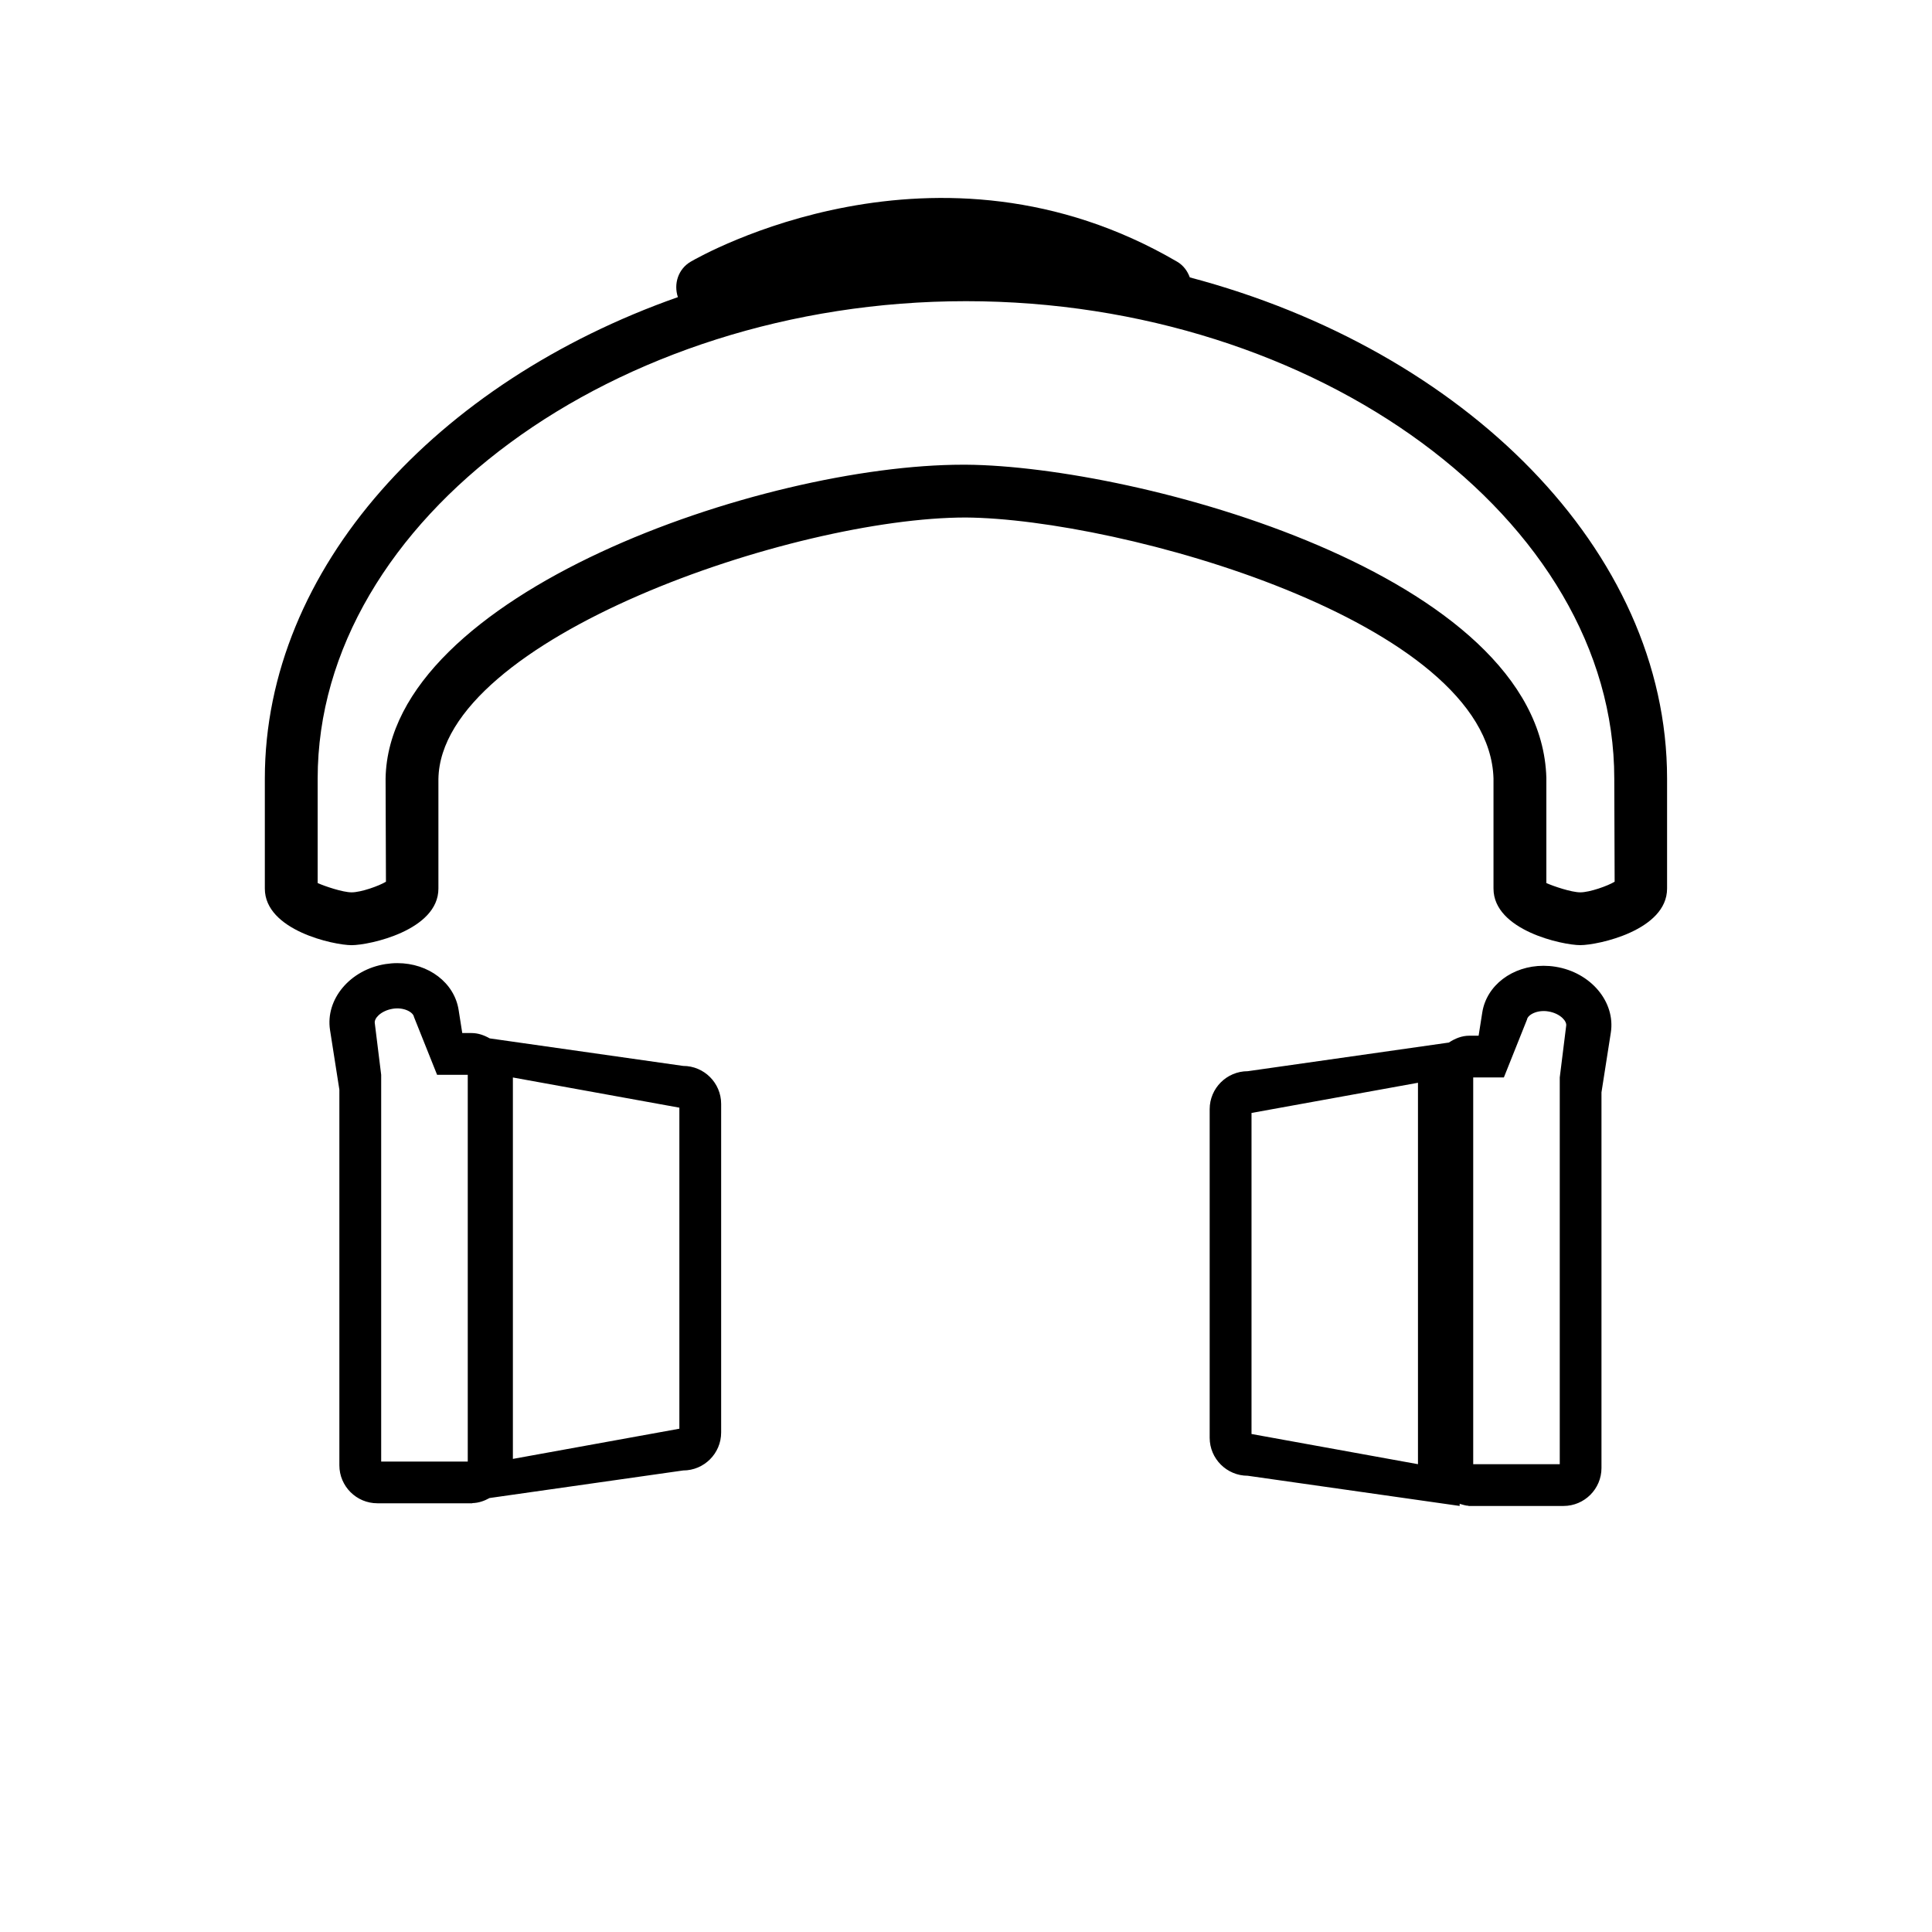
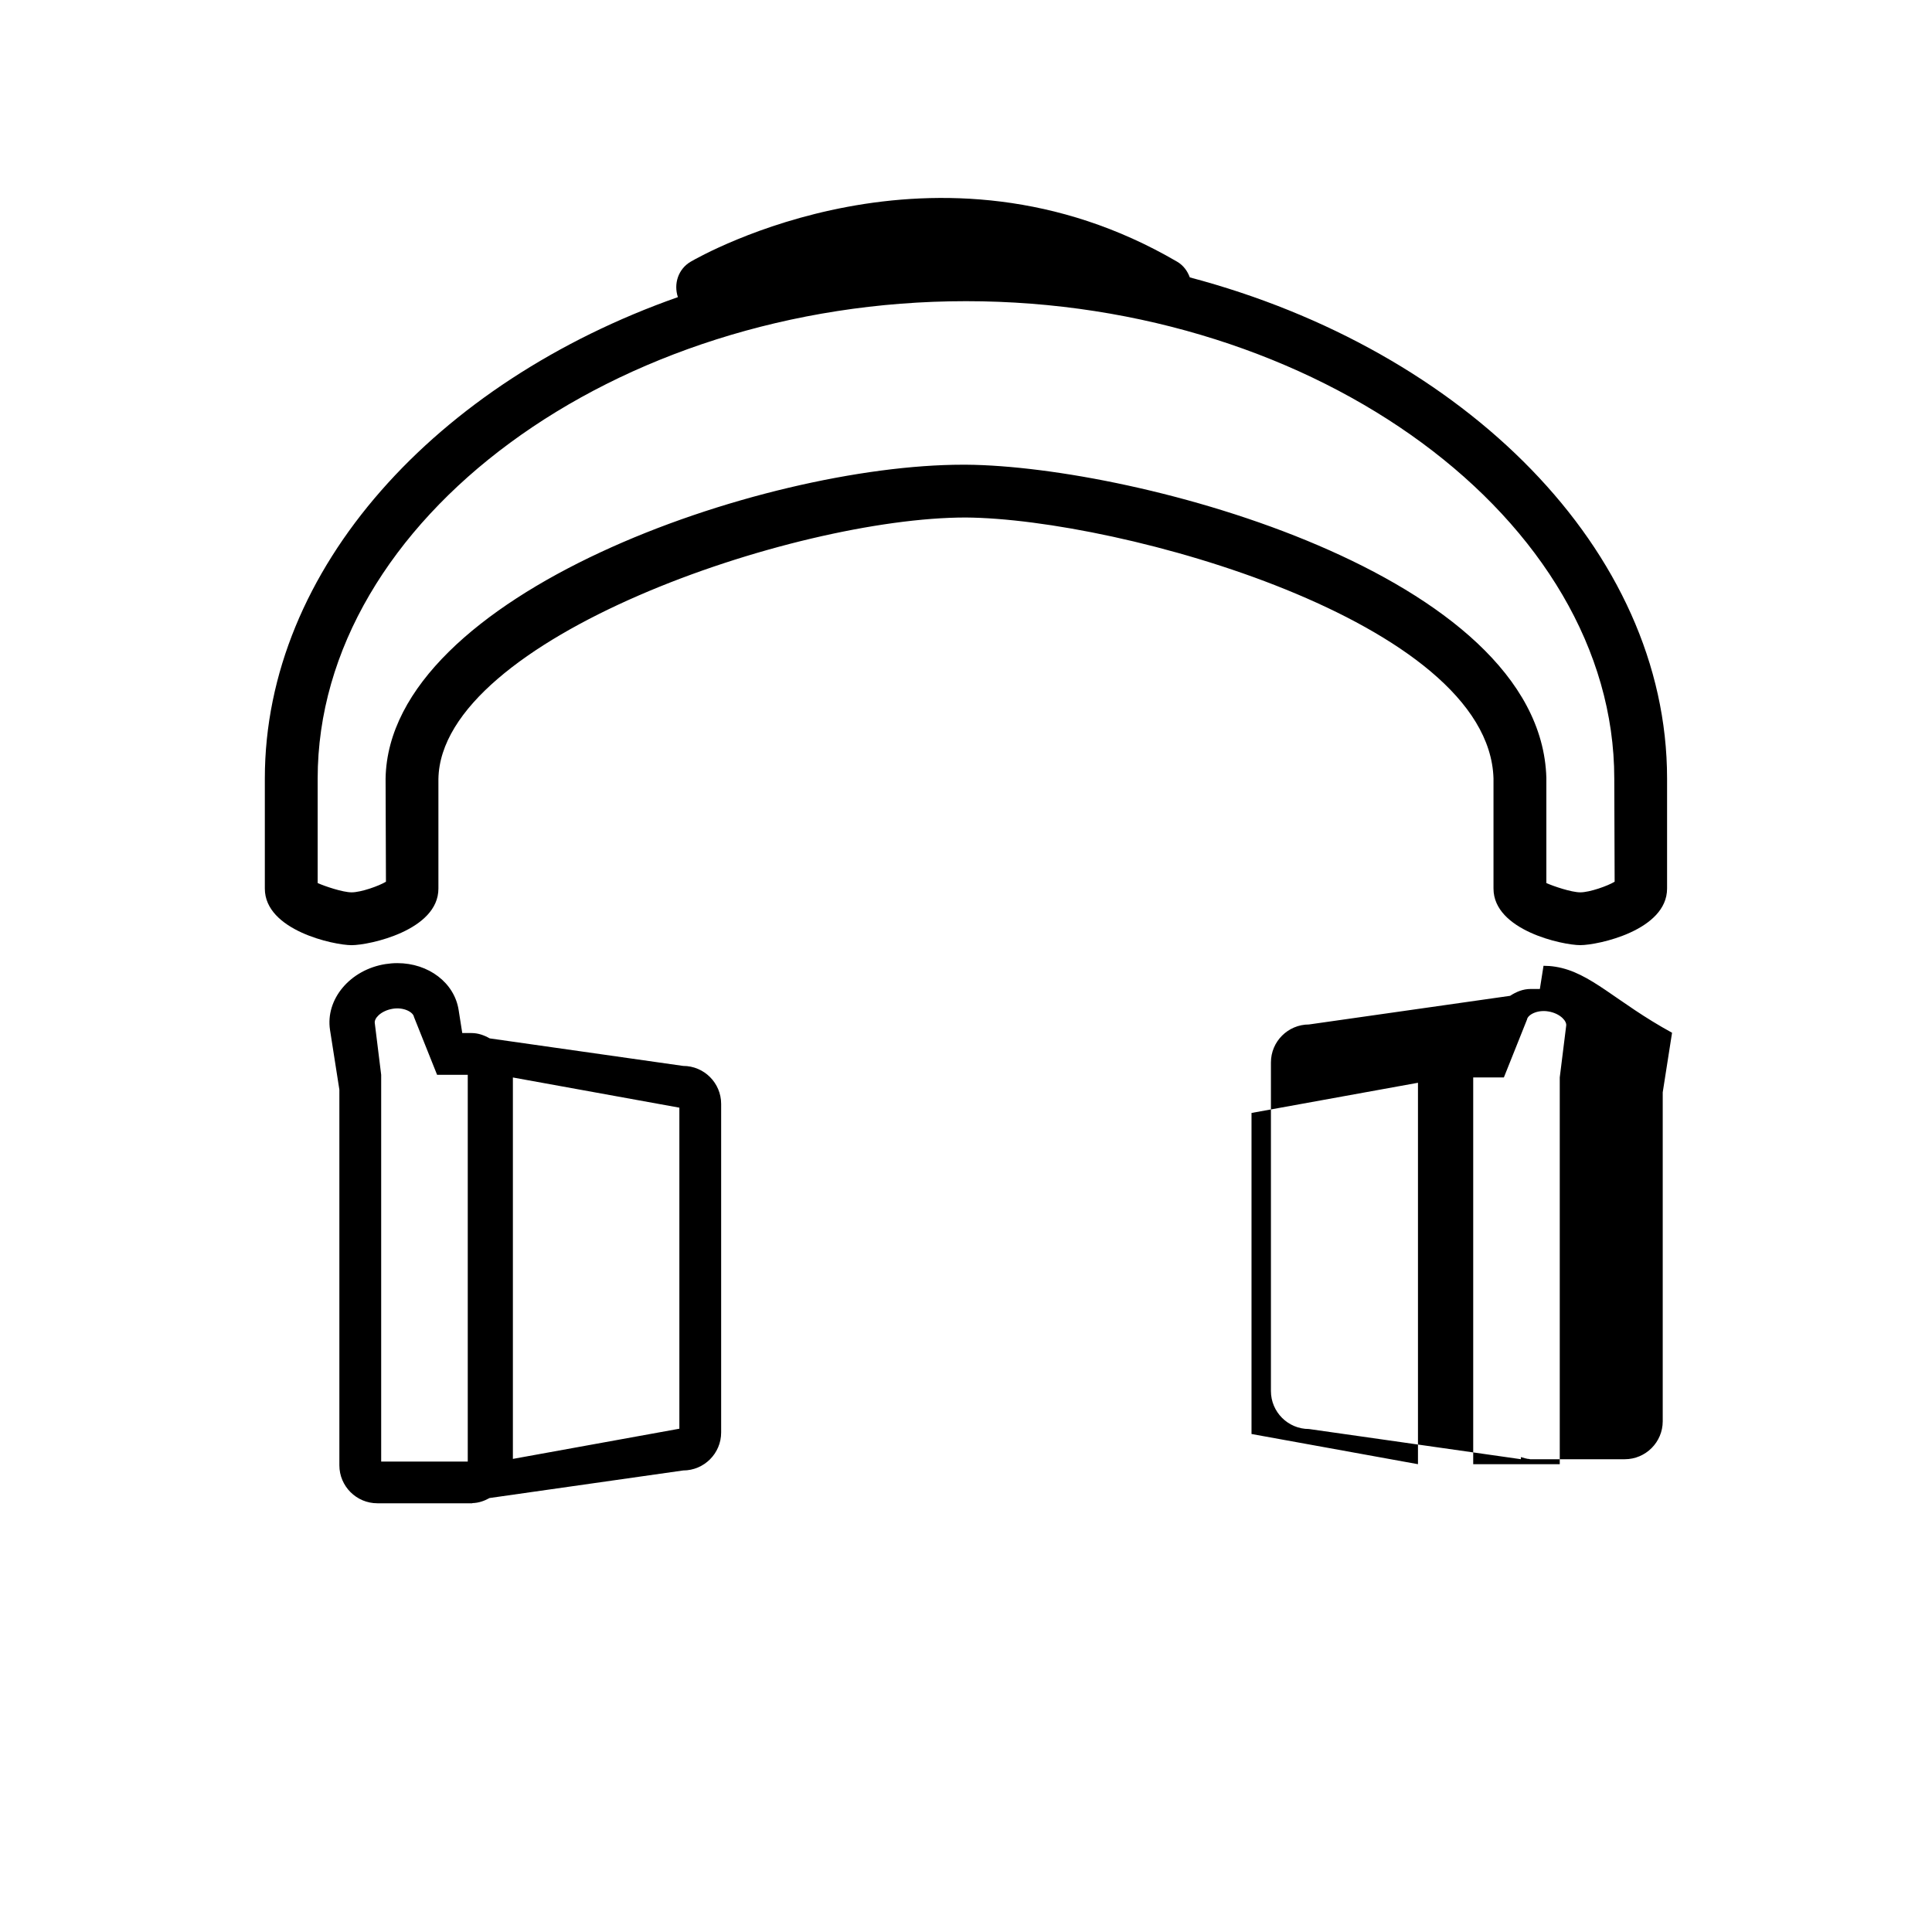
<svg xmlns="http://www.w3.org/2000/svg" version="1.1" id="Capa_1" x="0px" y="0px" width="64px" height="64px" viewBox="0 0 64 64" enable-background="new 0 0 64 64" xml:space="preserve">
-   <path d="M39.414,9.189c-0.077-0.209-0.212-0.399-0.42-0.52c-7.966-4.654-15.784-0.192-16.114,0c-0.415,0.243-0.57,0.735-0.424,1.174  C14.47,12.655,8.773,18.825,8.773,25.79v3.645c0,1.386,2.29,1.875,2.875,1.875s2.875-0.489,2.875-1.875v-3.63  c0.079-4.652,11.767-8.662,17.469-8.662c5.116,0.039,17.332,3.44,17.482,8.646v3.645c0,1.386,2.29,1.875,2.875,1.875  c0.585,0,2.875-0.489,2.875-1.875V25.79C55.225,18.221,48.498,11.59,39.414,9.189z M52.35,29.56c-0.296,0-0.902-0.207-1.125-0.308  v-3.487c-0.194-6.748-13.56-10.328-19.222-10.371H31.9c-6.656,0-19.022,4.285-19.127,10.397l0.012,3.417  c-0.229,0.14-0.827,0.352-1.137,0.352c-0.296,0-0.902-0.207-1.125-0.308V25.79c0-8.571,9.835-15.813,21.476-15.813  s21.476,7.241,21.476,15.814l0.012,3.417C53.257,29.348,52.659,29.56,52.35,29.56z M22.63,35.31l-6.407-0.912  c-0.182-0.103-0.381-0.177-0.604-0.177H15.49h-0.177l-0.121-0.768c-0.141-0.897-0.995-1.548-2.029-1.548  c-0.13,0-0.262,0.011-0.392,0.031c-1.174,0.185-1.998,1.166-1.838,2.187l0.309,1.974V48.54c0,0.693,0.564,1.258,1.259,1.258h2.04  h1.078h0.028l-0.001-0.006c0.21-0.004,0.398-0.072,0.571-0.168l6.413-0.913c0.694,0,1.259-0.564,1.259-1.258V36.568  C23.889,35.875,23.325,35.31,22.63,35.31z M15.495,48.416L15.495,48.416h-0.109h-0.908h-0.154h-1.697V35.604l-0.212-1.714  c-0.012-0.075,0.034-0.171,0.123-0.255c0.115-0.109,0.286-0.188,0.47-0.218c0.367-0.062,0.681,0.112,0.705,0.27l0.766,1.917h0.908  h0.108V48.416z M22.505,47.328l-5.515,1V35.693l5.515,1V47.328z M51.523,32.024c-0.13-0.021-0.262-0.031-0.392-0.031  c-1.034,0-1.889,0.651-2.029,1.548l-0.121,0.768h-0.177h-0.129c-0.256,0-0.48,0.096-0.68,0.227l-6.663,0.949  c-0.694,0-1.26,0.564-1.26,1.258v10.885c0,0.693,0.565,1.258,1.26,1.258l7.021,1v-0.07c0.097,0.025,0.189,0.062,0.294,0.065  l-0.001,0.006h0.028h1.078h2.04c0.694,0,1.259-0.564,1.259-1.258V36.185l0.309-1.974C53.521,33.19,52.697,32.209,51.523,32.024z   M46.972,48.503l-5.514-1V36.868l5.514-1V48.503z M51.669,35.691v12.812h-1.697h-0.154H48.91h-0.108V35.691h0.108h0.908l0.766-1.917  c0.024-0.157,0.338-0.331,0.705-0.269c0.184,0.029,0.354,0.108,0.47,0.218c0.089,0.084,0.135,0.18,0.123,0.255L51.669,35.691z" />
+   <path d="M39.414,9.189c-0.077-0.209-0.212-0.399-0.42-0.52c-7.966-4.654-15.784-0.192-16.114,0c-0.415,0.243-0.57,0.735-0.424,1.174  C14.47,12.655,8.773,18.825,8.773,25.79v3.645c0,1.386,2.29,1.875,2.875,1.875s2.875-0.489,2.875-1.875v-3.63  c0.079-4.652,11.767-8.662,17.469-8.662c5.116,0.039,17.332,3.44,17.482,8.646v3.645c0,1.386,2.29,1.875,2.875,1.875  c0.585,0,2.875-0.489,2.875-1.875V25.79C55.225,18.221,48.498,11.59,39.414,9.189z M52.35,29.56c-0.296,0-0.902-0.207-1.125-0.308  v-3.487c-0.194-6.748-13.56-10.328-19.222-10.371H31.9c-6.656,0-19.022,4.285-19.127,10.397l0.012,3.417  c-0.229,0.14-0.827,0.352-1.137,0.352c-0.296,0-0.902-0.207-1.125-0.308V25.79c0-8.571,9.835-15.813,21.476-15.813  s21.476,7.241,21.476,15.814l0.012,3.417C53.257,29.348,52.659,29.56,52.35,29.56z M22.63,35.31l-6.407-0.912  c-0.182-0.103-0.381-0.177-0.604-0.177H15.49h-0.177l-0.121-0.768c-0.141-0.897-0.995-1.548-2.029-1.548  c-0.13,0-0.262,0.011-0.392,0.031c-1.174,0.185-1.998,1.166-1.838,2.187l0.309,1.974V48.54c0,0.693,0.564,1.258,1.259,1.258h2.04  h1.078h0.028l-0.001-0.006c0.21-0.004,0.398-0.072,0.571-0.168l6.413-0.913c0.694,0,1.259-0.564,1.259-1.258V36.568  C23.889,35.875,23.325,35.31,22.63,35.31z M15.495,48.416L15.495,48.416h-0.109h-0.908h-0.154h-1.697V35.604l-0.212-1.714  c-0.012-0.075,0.034-0.171,0.123-0.255c0.115-0.109,0.286-0.188,0.47-0.218c0.367-0.062,0.681,0.112,0.705,0.27l0.766,1.917h0.908  h0.108V48.416z M22.505,47.328l-5.515,1V35.693l5.515,1V47.328z M51.523,32.024c-0.13-0.021-0.262-0.031-0.392-0.031  l-0.121,0.768h-0.177h-0.129c-0.256,0-0.48,0.096-0.68,0.227l-6.663,0.949  c-0.694,0-1.26,0.564-1.26,1.258v10.885c0,0.693,0.565,1.258,1.26,1.258l7.021,1v-0.07c0.097,0.025,0.189,0.062,0.294,0.065  l-0.001,0.006h0.028h1.078h2.04c0.694,0,1.259-0.564,1.259-1.258V36.185l0.309-1.974C53.521,33.19,52.697,32.209,51.523,32.024z   M46.972,48.503l-5.514-1V36.868l5.514-1V48.503z M51.669,35.691v12.812h-1.697h-0.154H48.91h-0.108V35.691h0.108h0.908l0.766-1.917  c0.024-0.157,0.338-0.331,0.705-0.269c0.184,0.029,0.354,0.108,0.47,0.218c0.089,0.084,0.135,0.18,0.123,0.255L51.669,35.691z" />
</svg>